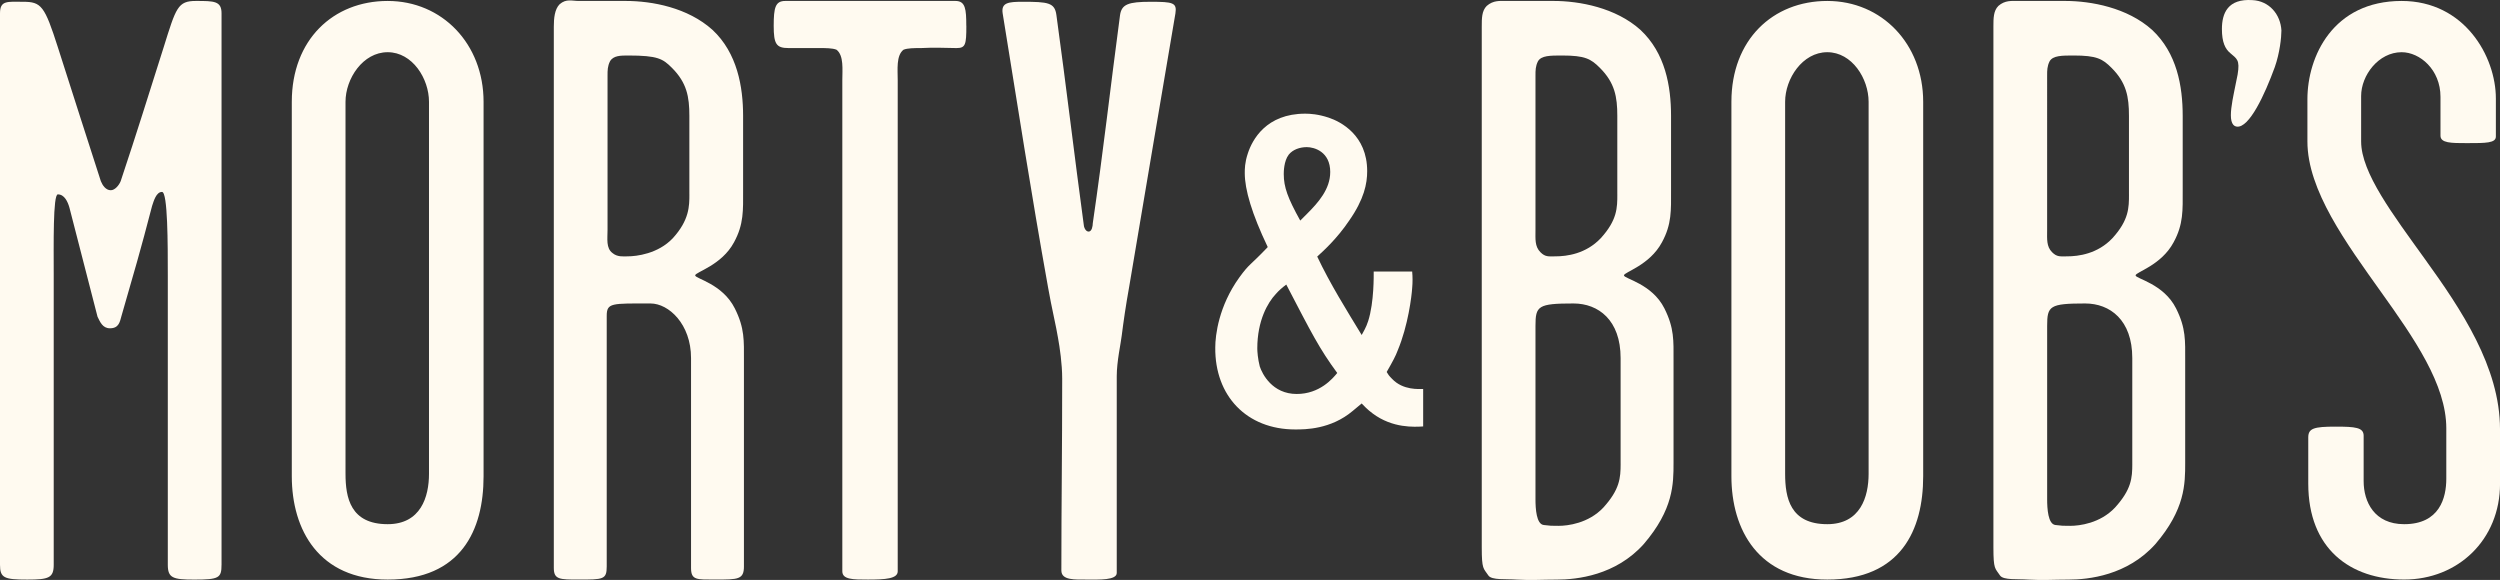
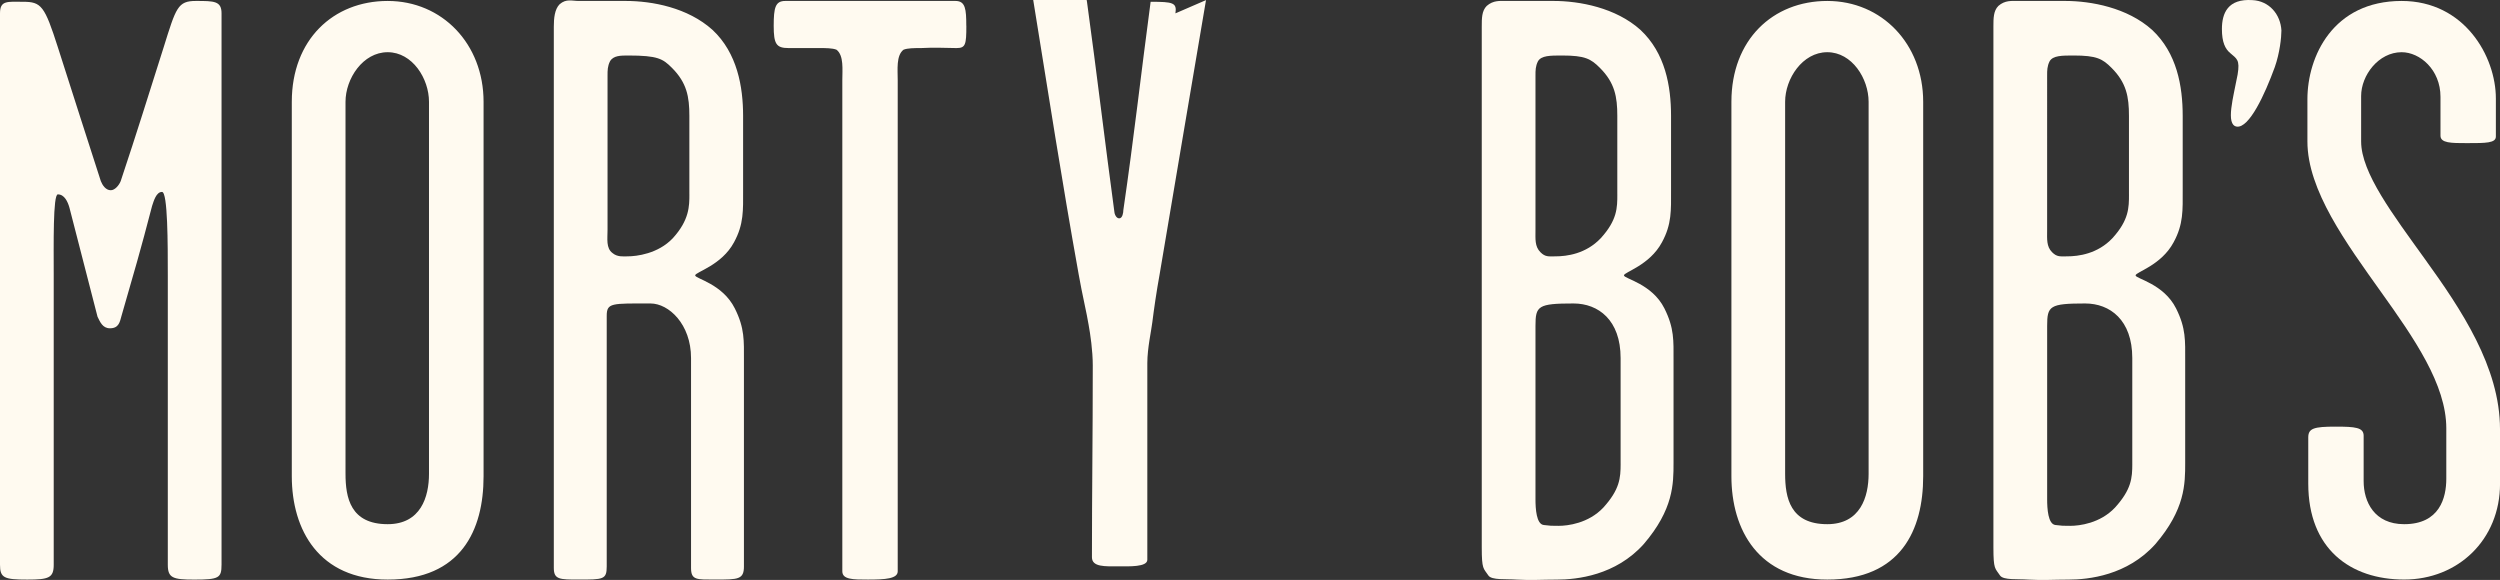
<svg xmlns="http://www.w3.org/2000/svg" id="Layer_1" data-name="Layer 1" viewBox="0 0 1203.5 279.19">
  <rect x="0" y="0" width="1203.5" height="279.19" fill="#333333" stroke="none" />
  <defs>
    <style>
      .cls-1 {
        fill: #fffaf0;
      }
    </style>
  </defs>
-   <path class="cls-1" d="M1026.49,223.3c0,6.76-.4,12.34-8.36,21.09-7.16,7.56-17.11,8.75-21.49,8.75-3.58,0-3.98,0-7.16-.4-3.58-.4-3.98-7.96-3.98-12.34v-83.57c0-9.55,1.19-10.74,18.3-10.74,11.94,0,22.68,7.96,22.68,26.26v50.94ZM1024.89,93.57c0,6.37,0,12.34-7.96,21.09-7.16,7.56-16.32,8.75-21.89,8.75-3.18,0-4.78.4-7.16-1.99-2.79-2.79-2.39-6.37-2.39-10.74V36.27c0-2.39,0-4.38,1.19-6.76,1.59-2.79,5.97-2.79,11.54-2.79,11.14,0,13.93,1.59,18.3,5.97,7.16,7.16,8.36,13.93,8.36,23.08v37.8ZM1051.95,222.9v-49.34c0-9.55.4-15.52-4.38-25.07-5.97-11.94-19.5-14.33-19.5-15.92s12.34-4.78,18.3-15.92c4.78-8.75,4.38-15.52,4.38-25.07v-35.81c0-14.33-2.79-30.24-14.72-41.38-11.94-10.74-29.45-13.93-41.78-13.93h-22.68c-3.18,0-6.37-.4-9.55,2.39-2.39,2.39-2.39,5.97-2.39,9.95v250.7c0,10.74.8,9.95,3.18,13.53,1.59,2.39,8.75,1.59,13.53,1.99,7.16.4,12.34,0,19.5,0,9.55,0,28.25-1.99,41.78-17.11,14.33-16.71,14.33-29.05,14.33-39M899.55,228.07c0,11.14-3.98,24.27-19.9,24.27-17.91,0-20.29-12.73-20.29-24.27V49.01c0-11.14,8.36-23.88,20.29-23.88s19.9,12.73,19.9,23.88v179.07ZM925.82,229.27V49.01c0-27.86-19.9-48.55-46.16-48.55s-46.16,18.7-46.16,48.55v180.26c0,25.87,13.13,49.74,46.16,49.74,35.42,0,46.16-23.88,46.16-49.74M780.17,223.3c0,6.76-.4,12.34-8.36,21.09-7.16,7.56-17.11,8.75-21.49,8.75-3.58,0-3.98,0-7.16-.4-3.58-.4-3.98-7.96-3.98-12.34v-83.57c0-9.55,1.19-10.74,18.3-10.74,11.94,0,22.68,7.96,22.68,26.26v50.94ZM778.58,93.57c0,6.37,0,12.34-7.96,21.09-7.16,7.56-16.32,8.75-21.89,8.75-3.18,0-4.78.4-7.16-1.99-2.79-2.79-2.39-6.37-2.39-10.74V36.27c0-2.39,0-4.38,1.19-6.76,1.59-2.79,5.97-2.79,11.54-2.79,11.14,0,13.93,1.59,18.3,5.97,7.16,7.16,8.36,13.93,8.36,23.08v37.8ZM805.64,222.9v-49.34c0-9.55.4-15.52-4.38-25.07-5.97-11.94-19.5-14.33-19.5-15.92s12.34-4.78,18.3-15.92c4.78-8.75,4.38-15.52,4.38-25.07v-35.81c0-14.33-2.79-30.24-14.72-41.38-11.94-10.74-29.45-13.93-41.78-13.93h-22.68c-3.18,0-6.37-.4-9.55,2.39-2.39,2.39-2.39,5.97-2.39,9.95v250.7c0,10.74.8,9.95,3.18,13.53,1.59,2.39,8.75,1.59,13.53,1.99,7.16.4,12.34,0,19.5,0,9.55,0,28.25-1.99,41.78-17.11,14.33-16.71,14.33-29.05,14.33-39M565.85,6.43c.8-5.17-1.19-5.57-11.94-5.57s-13.93,1.19-14.72,6.37c-4.78,35.81-7.96,64.86-13.13,100.28,0,1.19-.4,3.98-1.99,3.98s-2.39-2.39-2.39-3.58c-4.38-32.23-8.36-66.06-13.13-100.68-.8-5.97-3.98-6.37-16.32-6.37-6.76,0-10.35.4-9.55,5.57,7.56,46.56,13.53,85.56,21.89,132.11,1.59,9.15,3.98,19.1,4.78,24.27.8,4.38,1.99,12.34,1.99,19.5,0,35.42-.4,60.09-.4,92.32,0,4.78,6.37,4.38,12.73,4.38,5.17,0,13.93.4,13.93-3.18v-94.71c0-7.16,1.99-15.92,2.39-19.5.8-6.37,1.99-14.72,3.58-23.48,7.96-47.35,14.33-84.76,22.28-131.72M465.17,12.4c0-7.96-.4-11.94-5.17-11.94h-81.97c-4.78,0-5.57,3.18-5.57,11.94s1.19,10.74,7.16,10.74h14.72c3.18,0,6.37,0,8.36.8,3.58,2.79,2.79,9.55,2.79,14.72v236.37c0,3.98,5.17,3.98,12.34,3.98,8.36,0,14.33-.4,14.33-3.98V38.66c0-5.17-.8-11.94,2.79-14.72,1.99-.8,5.17-.8,8.36-.8,6.76-.4,12.34,0,17.11,0,4.38,0,4.78-1.59,4.78-10.74M331.87,93.57c0,5.57,0,12.34-7.96,21.09-7.16,7.56-17.51,8.75-21.89,8.75-1.99,0-4.78.4-7.16-1.59-3.18-2.39-2.39-6.76-2.39-11.14V36.27c0-2.39,0-4.38,1.19-6.76,1.59-2.79,5.17-2.79,8.75-2.79,14.33,0,16.71,1.59,21.09,5.97,7.16,7.16,8.36,13.93,8.36,23.08v37.8ZM358.13,272.64v-99.08c0-9.55.4-15.52-4.38-25.07-5.97-11.94-19.1-14.33-19.1-15.92s12.73-4.78,18.7-15.92c4.78-8.75,4.38-15.52,4.38-25.07v-35.81c0-13.93-2.79-30.24-14.72-41.38-11.94-10.74-29.05-13.93-41.78-13.93h-22.68c-3.18,0-5.97-1.19-9.15,1.59-2.39,2.39-2.79,6.76-2.79,10.74v260.64c0,5.57,2.79,5.57,11.94,5.57,11.94,0,13.53,0,13.53-6.37v-120.57c0-6.37,2.39-5.97,21.09-5.97,8.75,0,19.5,9.95,19.5,26.26v101.07c0,5.97,2.79,5.57,11.94,5.57,10.74,0,13.53,0,13.53-6.37M206.52,228.07c0,11.14-3.98,24.27-19.9,24.27-17.91,0-20.29-12.73-20.29-24.27V49.01c0-11.14,8.36-23.88,20.29-23.88s19.9,12.73,19.9,23.88v179.07ZM232.79,229.27V49.01C232.79,21.15,212.89.46,186.63.46s-46.16,18.7-46.16,48.55v180.26c0,25.87,13.13,49.74,46.16,49.74,35.42,0,46.16-23.88,46.16-49.74M106.65,271.85V6.43c0-5.97-3.58-5.97-12.34-5.97s-9.55,3.18-15.52,22.28c-8.36,26.26-12.34,39.4-20.69,64.46-.8,1.99-2.79,4.38-4.78,4.38-2.39,0-3.98-2.39-4.78-4.38-6.76-21.09-12.73-39.4-20.69-64.46C21.49,2.85,19.9.86,11.14.86,3.58.86,0,.06,0,6.43v265.42c0,6.37,1.99,7.16,13.13,7.16,10.35,0,12.73-.8,12.73-7.16v-138.88c0-15.12-.4-39.4,1.99-39.4,3.18,0,4.78,3.58,5.57,6.37,5.57,21.49,8.75,33.82,13.53,52.53,1.19,2.39,2.39,5.57,5.97,5.57,4.38,0,4.78-3.18,5.57-5.97,5.97-20.69,9.15-31.44,14.72-52.92.8-2.39,1.99-6.76,4.78-6.76s2.79,25.07,2.79,40.59v138.88c0,6.37,2.39,7.16,12.73,7.16,11.94,0,13.13-.8,13.13-7.16" />
-   <path class="cls-1" d="M643.74,179.56c-2.16,2.65-8.42,10.1-19.48,10.1-11.79,0-16.6-9.62-17.8-13.23-.96-3.61-1.2-7.46-1.2-8.66,0-13.47,5.05-22.13,8.9-26.22,1.44-1.68,3.13-3.13,5.05-4.57,12.27,23.57,15.88,30.79,24.54,42.58M640.37,82.86c0,8.18-5.77,14.67-11.06,19.96l-3.37,3.37c-6.01-10.82-7.94-16.12-7.94-22.37,0-.96,0-6.25,2.41-9.38,1.92-2.41,5.29-3.61,8.66-3.61,3.61,0,11.31,2.16,11.31,12.03M685.11,205.29v-18.04c-1.92,0-9.62.72-14.91-4.81-1.68-1.68-1.92-2.16-2.65-3.37,2.89-5.05,4.33-7.7,5.29-10.34,5.05-12.03,6.74-26.22,6.98-30.07.24-2.65.24-5.29,0-7.94h-18.52c0,1.68.24,14.67-2.65,23.81-.96,3.13-2.65,5.77-3.13,6.74-7.46-12.27-15.15-24.54-21.41-37.76,2.89-2.65,9.38-8.42,15.39-17.32,7.22-10.34,8.66-17.8,8.66-23.81,0-17.32-12.75-23.81-18.52-25.74-5.05-1.68-8.9-1.92-11.31-1.92-18.76,0-25.5,12.51-27.66,19.24-1.44,4.33-1.44,7.46-1.44,9.38,0,7.94,3.37,19.48,11.06,35.6-8.66,9.14-8.66,7.7-13.71,14.67-9.86,13.71-11.55,27.66-11.55,33.68-.24,23.33,15.15,39.45,38.49,39.45,4.81,0,17.08,0,27.66-8.9l4.33-3.61c.72.72,2.65,2.89,5.29,4.81,9.62,7.22,20.21,6.49,24.29,6.25" />
+   <path class="cls-1" d="M1026.49,223.3c0,6.76-.4,12.34-8.36,21.09-7.16,7.56-17.11,8.75-21.49,8.75-3.58,0-3.98,0-7.16-.4-3.58-.4-3.98-7.96-3.98-12.34v-83.57c0-9.55,1.19-10.74,18.3-10.74,11.94,0,22.68,7.96,22.68,26.26v50.94ZM1024.89,93.57c0,6.37,0,12.34-7.96,21.09-7.16,7.56-16.32,8.75-21.89,8.75-3.18,0-4.78.4-7.16-1.99-2.79-2.79-2.39-6.37-2.39-10.74V36.27c0-2.39,0-4.38,1.19-6.76,1.59-2.79,5.97-2.79,11.54-2.79,11.14,0,13.93,1.59,18.3,5.97,7.16,7.16,8.36,13.93,8.36,23.08v37.8ZM1051.95,222.9v-49.34c0-9.55.4-15.52-4.38-25.07-5.97-11.94-19.5-14.33-19.5-15.92s12.34-4.78,18.3-15.92c4.78-8.75,4.38-15.52,4.38-25.07v-35.81c0-14.33-2.79-30.24-14.72-41.38-11.94-10.74-29.45-13.93-41.78-13.93h-22.68c-3.18,0-6.37-.4-9.55,2.39-2.39,2.39-2.39,5.97-2.39,9.95v250.7c0,10.74.8,9.95,3.18,13.53,1.59,2.39,8.75,1.59,13.53,1.99,7.16.4,12.34,0,19.5,0,9.55,0,28.25-1.99,41.78-17.11,14.33-16.71,14.33-29.05,14.33-39M899.55,228.07c0,11.14-3.98,24.27-19.9,24.27-17.91,0-20.29-12.73-20.29-24.27V49.01c0-11.14,8.36-23.88,20.29-23.88s19.9,12.73,19.9,23.88v179.07ZM925.82,229.27V49.01c0-27.86-19.9-48.55-46.16-48.55s-46.16,18.7-46.16,48.55v180.26c0,25.87,13.13,49.74,46.16,49.74,35.42,0,46.16-23.88,46.16-49.74M780.17,223.3c0,6.76-.4,12.34-8.36,21.09-7.16,7.56-17.11,8.75-21.49,8.75-3.58,0-3.98,0-7.16-.4-3.58-.4-3.98-7.96-3.98-12.34v-83.57c0-9.55,1.19-10.74,18.3-10.74,11.94,0,22.68,7.96,22.68,26.26v50.94ZM778.58,93.57c0,6.37,0,12.34-7.96,21.09-7.16,7.56-16.32,8.75-21.89,8.75-3.18,0-4.78.4-7.16-1.99-2.79-2.79-2.39-6.37-2.39-10.74V36.27c0-2.39,0-4.38,1.19-6.76,1.59-2.79,5.97-2.79,11.54-2.79,11.14,0,13.93,1.59,18.3,5.97,7.16,7.16,8.36,13.93,8.36,23.08v37.8ZM805.64,222.9v-49.34c0-9.55.4-15.52-4.38-25.07-5.97-11.94-19.5-14.33-19.5-15.92s12.34-4.78,18.3-15.92c4.78-8.75,4.38-15.52,4.38-25.07v-35.81c0-14.33-2.79-30.24-14.72-41.38-11.94-10.74-29.45-13.93-41.78-13.93h-22.68c-3.18,0-6.37-.4-9.55,2.39-2.39,2.39-2.39,5.97-2.39,9.95v250.7c0,10.74.8,9.95,3.18,13.53,1.59,2.39,8.75,1.59,13.53,1.99,7.16.4,12.34,0,19.5,0,9.55,0,28.25-1.99,41.78-17.11,14.33-16.71,14.33-29.05,14.33-39M565.85,6.43c.8-5.17-1.19-5.57-11.94-5.57c-4.78,35.81-7.96,64.86-13.13,100.28,0,1.19-.4,3.98-1.99,3.98s-2.39-2.39-2.39-3.58c-4.38-32.23-8.36-66.06-13.13-100.68-.8-5.97-3.98-6.37-16.32-6.37-6.76,0-10.35.4-9.55,5.57,7.56,46.56,13.53,85.56,21.89,132.11,1.59,9.15,3.98,19.1,4.78,24.27.8,4.38,1.99,12.34,1.99,19.5,0,35.42-.4,60.09-.4,92.32,0,4.78,6.37,4.38,12.73,4.38,5.17,0,13.93.4,13.93-3.18v-94.71c0-7.16,1.99-15.92,2.39-19.5.8-6.37,1.99-14.72,3.58-23.48,7.96-47.35,14.33-84.76,22.28-131.72M465.17,12.4c0-7.96-.4-11.94-5.17-11.94h-81.97c-4.78,0-5.57,3.18-5.57,11.94s1.19,10.74,7.16,10.74h14.72c3.18,0,6.37,0,8.36.8,3.58,2.79,2.79,9.55,2.79,14.72v236.37c0,3.98,5.17,3.98,12.34,3.98,8.36,0,14.33-.4,14.33-3.98V38.66c0-5.17-.8-11.94,2.79-14.72,1.99-.8,5.17-.8,8.36-.8,6.76-.4,12.34,0,17.11,0,4.38,0,4.78-1.59,4.78-10.74M331.87,93.57c0,5.57,0,12.34-7.96,21.09-7.16,7.56-17.51,8.75-21.89,8.75-1.99,0-4.78.4-7.16-1.59-3.18-2.39-2.39-6.76-2.39-11.14V36.27c0-2.39,0-4.38,1.19-6.76,1.59-2.79,5.17-2.79,8.75-2.79,14.33,0,16.71,1.59,21.09,5.97,7.16,7.16,8.36,13.93,8.36,23.08v37.8ZM358.13,272.64v-99.08c0-9.55.4-15.52-4.38-25.07-5.97-11.94-19.1-14.33-19.1-15.92s12.73-4.78,18.7-15.92c4.78-8.75,4.38-15.52,4.38-25.07v-35.81c0-13.93-2.79-30.24-14.72-41.38-11.94-10.74-29.05-13.93-41.78-13.93h-22.68c-3.18,0-5.97-1.19-9.15,1.59-2.39,2.39-2.79,6.76-2.79,10.74v260.64c0,5.57,2.79,5.57,11.94,5.57,11.94,0,13.53,0,13.53-6.37v-120.57c0-6.37,2.39-5.97,21.09-5.97,8.75,0,19.5,9.95,19.5,26.26v101.07c0,5.97,2.79,5.57,11.94,5.57,10.74,0,13.53,0,13.53-6.37M206.52,228.07c0,11.14-3.98,24.27-19.9,24.27-17.91,0-20.29-12.73-20.29-24.27V49.01c0-11.14,8.36-23.88,20.29-23.88s19.9,12.73,19.9,23.88v179.07ZM232.79,229.27V49.01C232.79,21.15,212.89.46,186.63.46s-46.16,18.7-46.16,48.55v180.26c0,25.87,13.13,49.74,46.16,49.74,35.42,0,46.16-23.88,46.16-49.74M106.65,271.85V6.43c0-5.97-3.58-5.97-12.34-5.97s-9.55,3.18-15.52,22.28c-8.36,26.26-12.34,39.4-20.69,64.46-.8,1.99-2.79,4.38-4.78,4.38-2.39,0-3.98-2.39-4.78-4.38-6.76-21.09-12.73-39.4-20.69-64.46C21.49,2.85,19.9.86,11.14.86,3.58.86,0,.06,0,6.43v265.42c0,6.37,1.99,7.16,13.13,7.16,10.35,0,12.73-.8,12.73-7.16v-138.88c0-15.12-.4-39.4,1.99-39.4,3.18,0,4.78,3.58,5.57,6.37,5.57,21.49,8.75,33.82,13.53,52.53,1.19,2.39,2.39,5.57,5.97,5.57,4.38,0,4.78-3.18,5.57-5.97,5.97-20.69,9.15-31.44,14.72-52.92.8-2.39,1.99-6.76,4.78-6.76s2.79,25.07,2.79,40.59v138.88c0,6.37,2.39,7.16,12.73,7.16,11.94,0,13.13-.8,13.13-7.16" />
  <path class="cls-1" d="M1098.28,14.78c-.4-7.96-5.97-14.33-13.93-14.72-11.94-.8-14.72,6.37-14.72,13.93,0,6.37,1.59,9.55,3.98,11.54,3.18,2.79,4.78,3.18,3.58,10.35-1.99,10.74-5.97,24.27-.4,25.07,5.97.8,13.53-15.52,18.3-28.65,2.39-6.76,3.18-14.33,3.18-17.51" />
  <path class="cls-1" d="M1203.5,232.85v-26.26c0-29.84-18.7-57.7-36.21-81.97-15.12-21.09-30.64-41.38-30.64-56.51v-21.89c0-9.95,8.36-21.09,19.5-21.09,8.75,0,18.7,8.36,18.7,21.49v18.7c0,3.58,5.17,3.58,12.73,3.58,9.15,0,13.93,0,13.93-3.18v-18.3c0-20.29-15.12-46.96-45.36-46.96-33.03,0-45.36,26.66-45.36,47.35v20.29c0,23.48,18.7,48.95,35.42,72.42,15.92,22.28,31.44,44.57,31.44,65.66v24.27c0,9.15-3.18,21.89-20.29,21.89-14.33,0-19.5-10.74-19.5-20.69v-21.89c0-3.98-3.98-4.38-13.53-4.38-10.35,0-13.13.8-13.13,5.17v22.28c0,31.44,20.29,46.16,46.16,46.16s46.16-19.1,46.16-46.16" />
</svg>